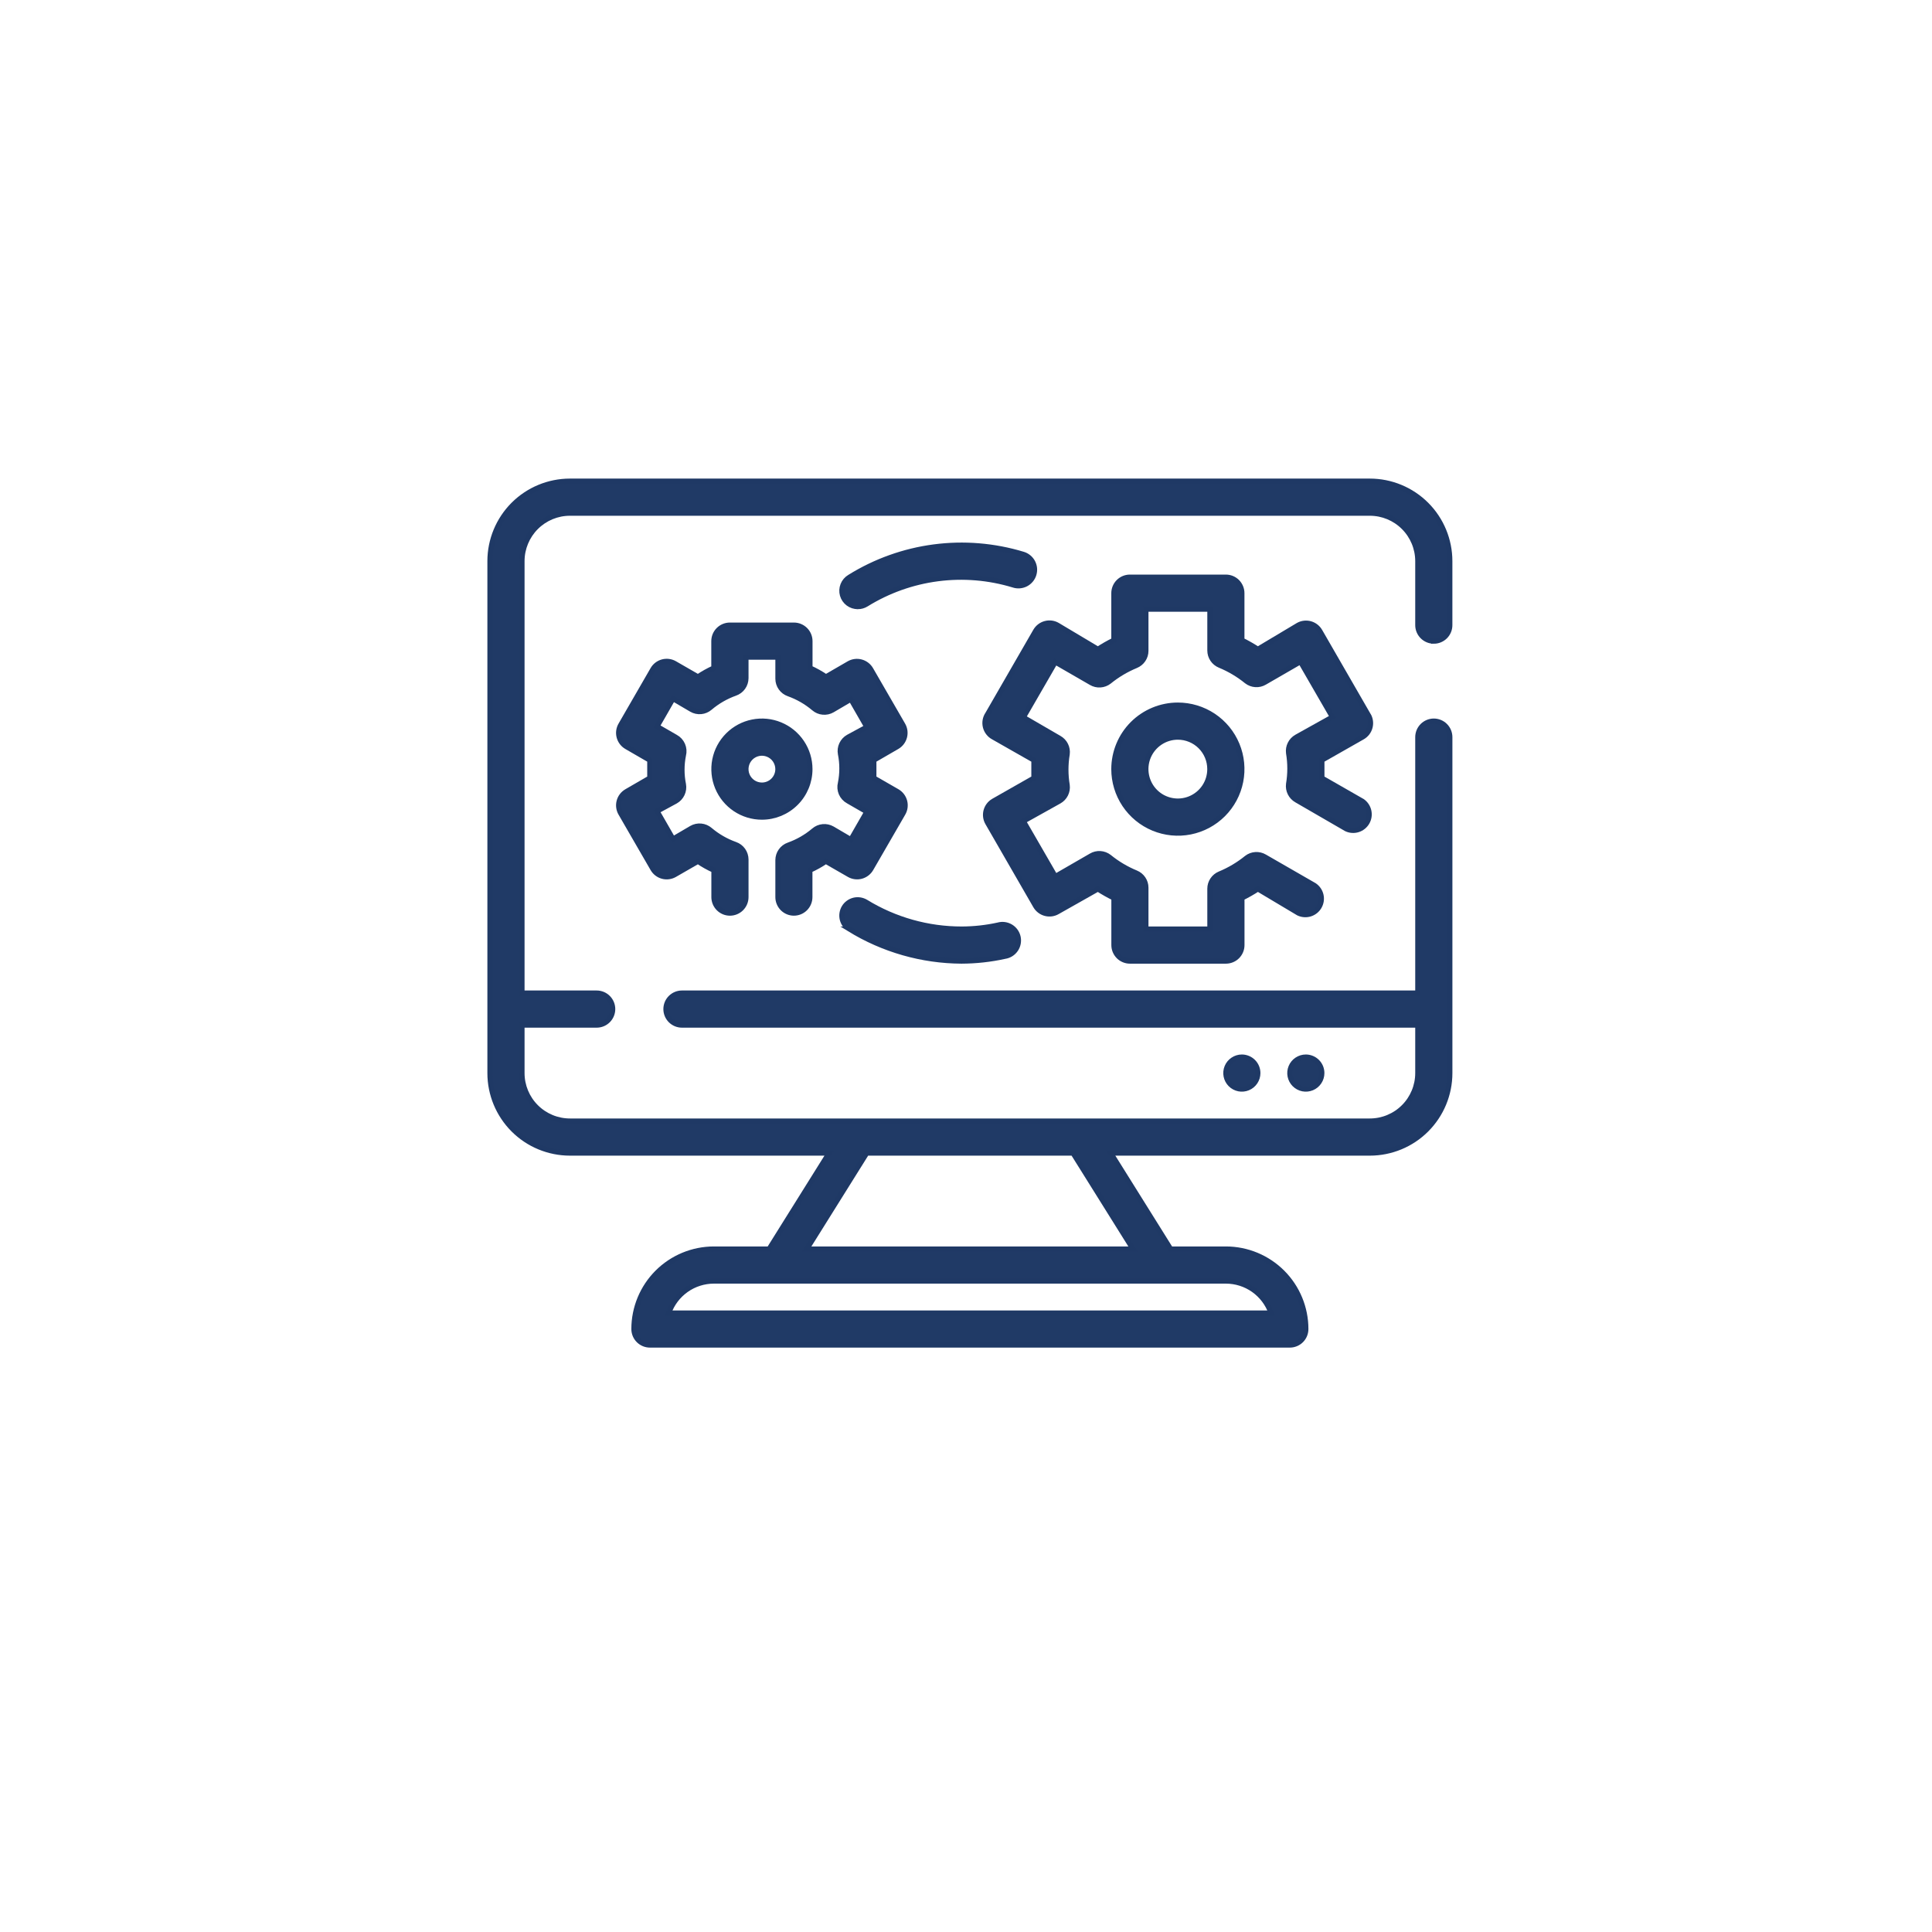
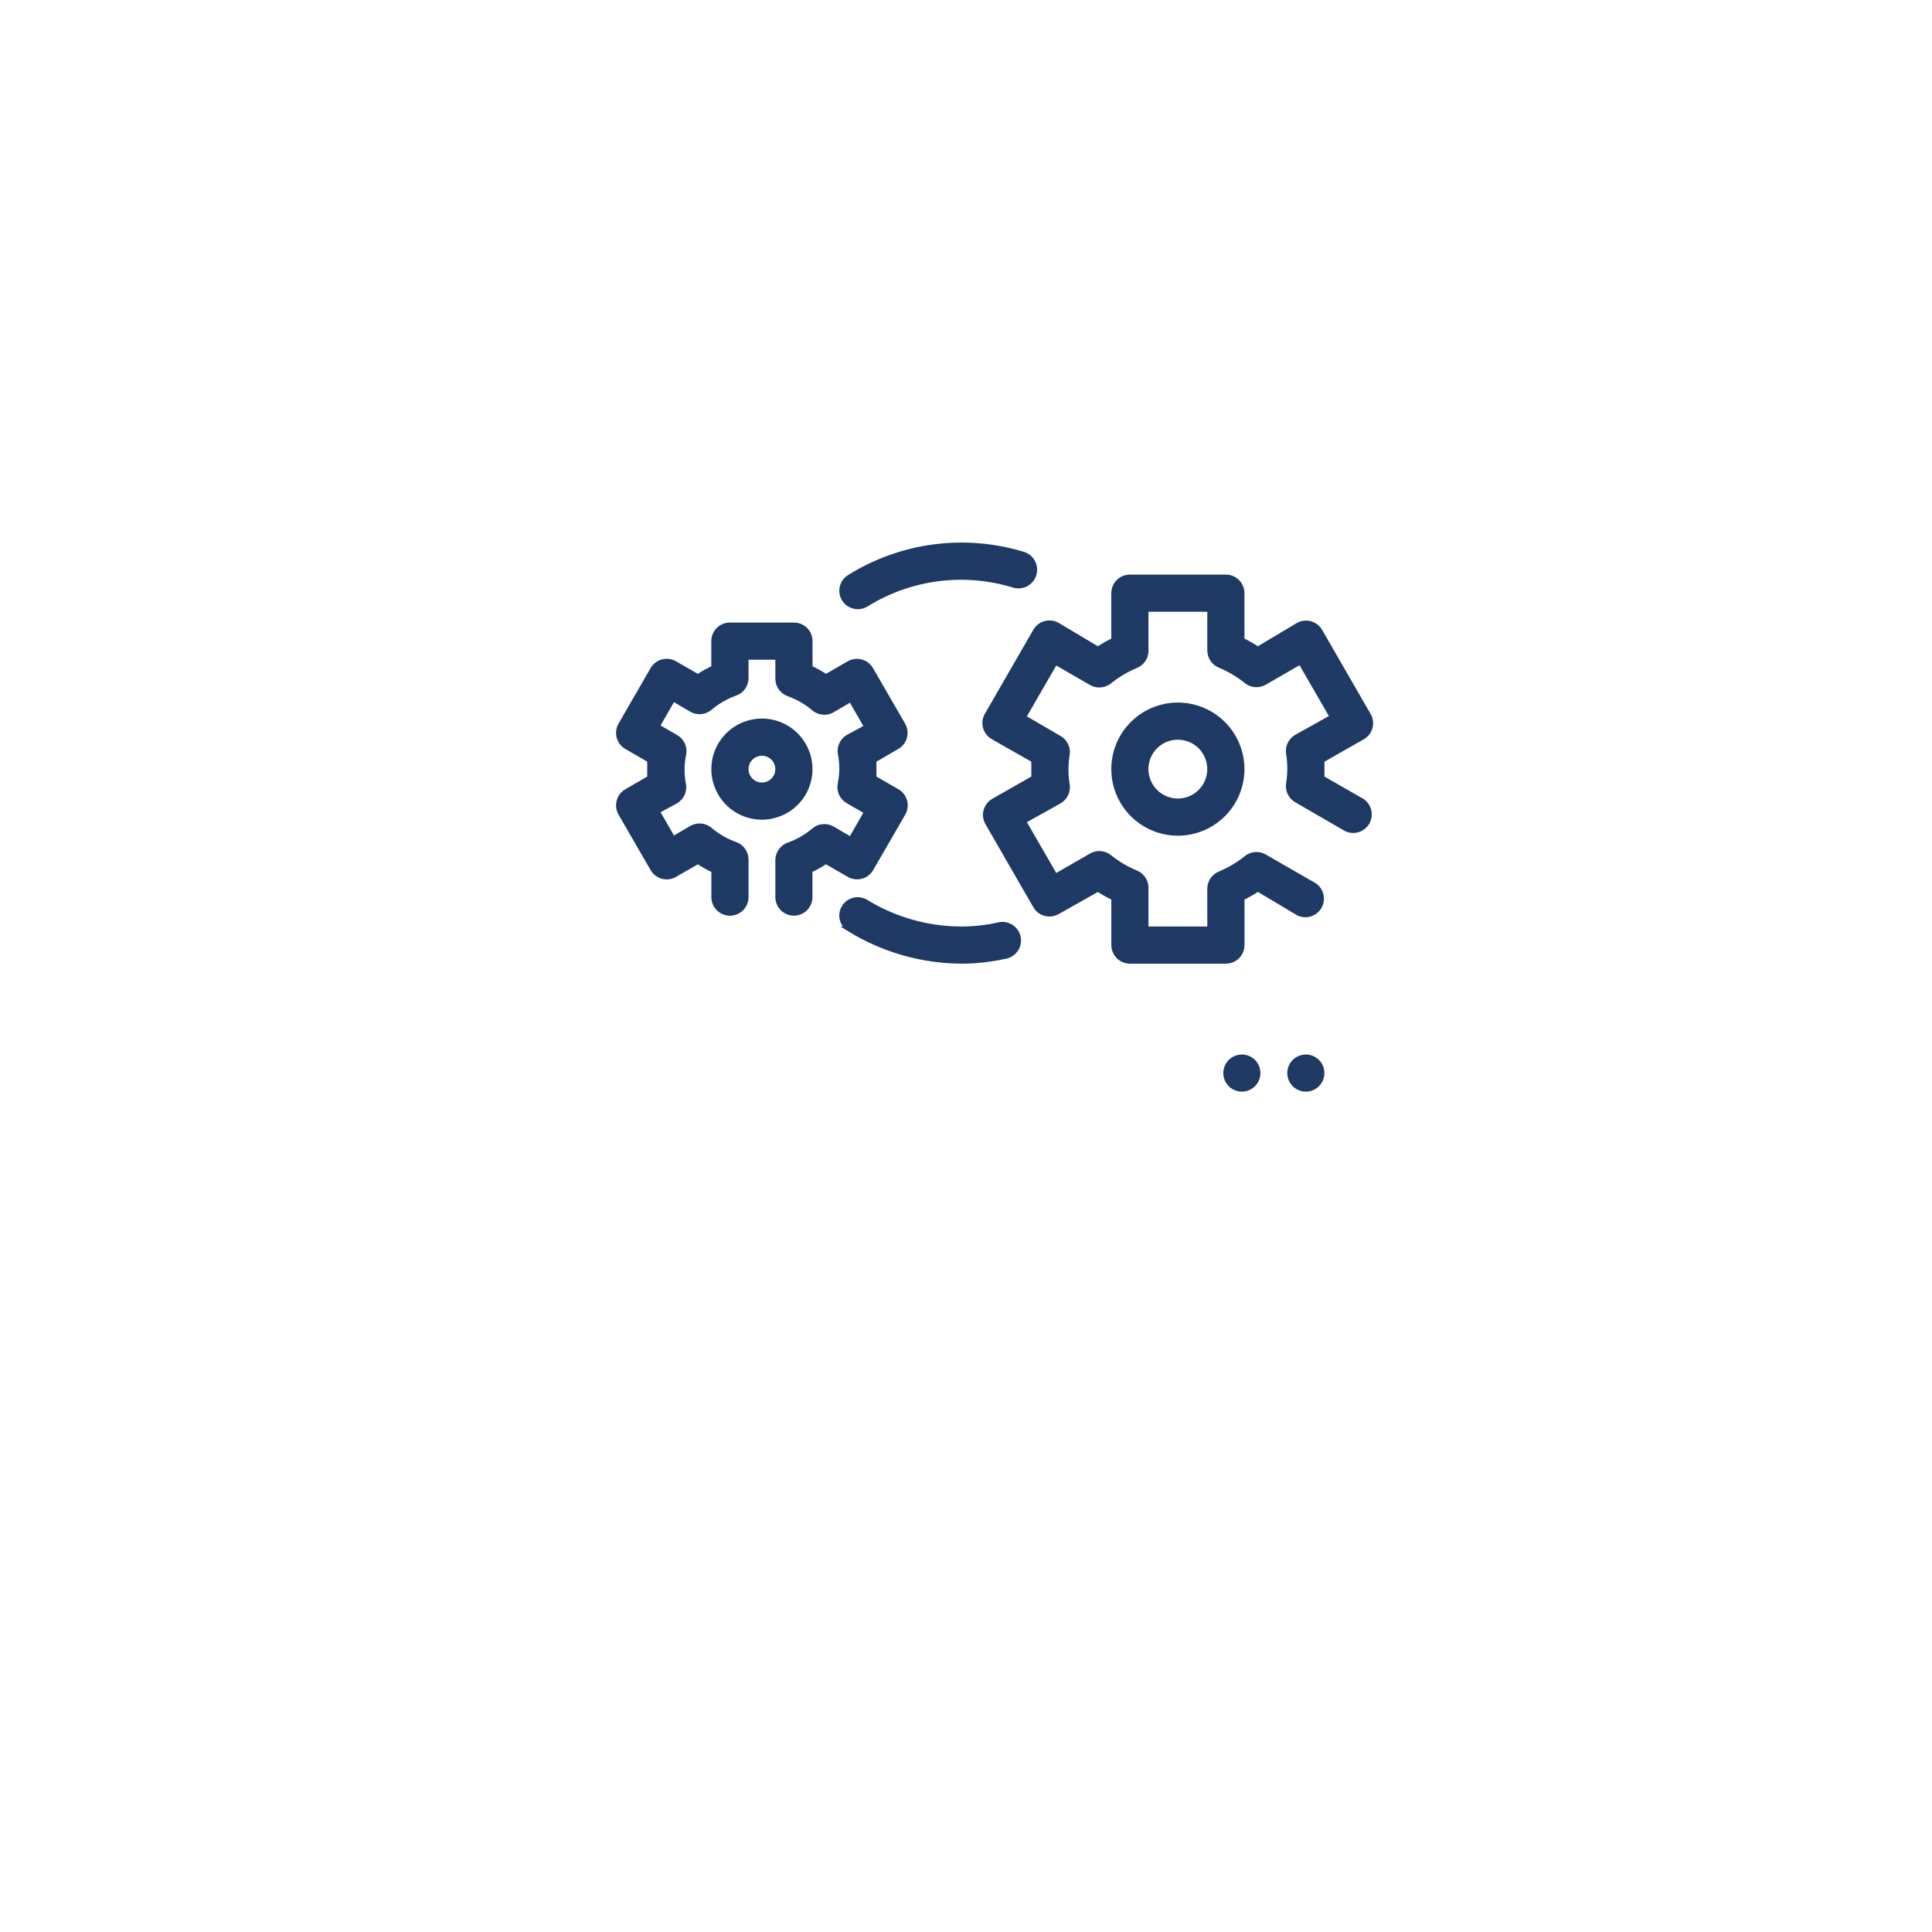
<svg xmlns="http://www.w3.org/2000/svg" width="112" height="112" viewBox="0 0 112 112" fill="none">
  <g filter="url(#filter0_d_16_254)">
    <path d="M56 3C65.889 3 75.556 5.932 83.778 11.427C92.001 16.921 98.41 24.73 102.194 33.866C105.978 43.002 106.968 53.056 105.039 62.755C103.11 72.454 98.348 81.363 91.355 88.355C84.363 95.348 75.454 100.11 65.754 102.039C56.056 103.968 46.002 102.978 36.866 99.194C27.73 95.41 19.921 89.001 14.427 80.778C8.932 72.556 6 62.889 6 53C6 39.739 11.268 27.021 20.645 17.645C30.021 8.268 42.739 3 56 3Z" fill="white" />
  </g>
-   <path d="M83.119 37.168C83.365 37.168 83.601 37.07 83.775 36.897C83.949 36.723 84.046 36.487 84.046 36.241V32.531C84.046 31.301 83.558 30.122 82.689 29.253C81.819 28.383 80.64 27.894 79.41 27.894H33.041C31.811 27.894 30.632 28.383 29.762 29.252C28.893 30.122 28.404 31.301 28.404 32.531V62.207C28.404 63.437 28.893 64.616 29.762 65.486C30.632 66.356 31.811 66.844 33.041 66.844H48.065L44.587 72.408H41.387C40.157 72.408 38.978 72.897 38.108 73.766C37.239 74.636 36.75 75.815 36.75 77.045C36.75 77.291 36.848 77.527 37.022 77.701C37.196 77.874 37.431 77.972 37.677 77.972H74.773C75.019 77.972 75.255 77.874 75.429 77.701C75.603 77.527 75.7 77.291 75.7 77.045C75.7 75.815 75.212 74.636 74.342 73.766C73.472 72.897 72.293 72.408 71.063 72.408H67.863L64.386 66.844H79.41C80.64 66.844 81.82 66.356 82.689 65.486C83.559 64.616 84.047 63.437 84.047 62.207V42.732C84.047 42.486 83.95 42.25 83.776 42.076C83.602 41.902 83.366 41.804 83.12 41.804C82.874 41.804 82.638 41.902 82.464 42.076C82.29 42.25 82.192 42.486 82.192 42.732V57.57H39.533C39.287 57.57 39.051 57.668 38.877 57.842C38.703 58.016 38.606 58.252 38.606 58.498C38.606 58.743 38.703 58.979 38.877 59.153C39.051 59.327 39.287 59.425 39.533 59.425H82.192V62.207C82.192 62.945 81.899 63.653 81.377 64.174C80.856 64.696 80.148 64.989 79.41 64.989H33.041C32.303 64.989 31.596 64.696 31.074 64.174C30.552 63.653 30.259 62.945 30.259 62.207V59.425H34.59C34.836 59.425 35.072 59.327 35.246 59.153C35.42 58.979 35.518 58.743 35.518 58.498C35.518 58.252 35.42 58.016 35.246 57.842C35.072 57.668 34.836 57.57 34.59 57.57H30.259V32.531C30.259 31.793 30.552 31.086 31.074 30.564C31.596 30.042 32.303 29.749 33.041 29.749H79.41C80.148 29.749 80.856 30.042 81.377 30.564C81.899 31.086 82.192 31.793 82.192 32.531V36.24C82.192 36.486 82.29 36.722 82.464 36.895C82.638 37.069 82.873 37.167 83.119 37.167V37.168ZM73.688 76.118H38.763C38.955 75.575 39.311 75.105 39.781 74.773C40.251 74.441 40.813 74.263 41.388 74.263H71.063C71.639 74.263 72.201 74.441 72.671 74.773C73.141 75.105 73.496 75.575 73.688 76.118ZM62.204 66.844L65.682 72.408H46.766L50.244 66.844H62.204Z" fill="#1F3965" fill-opacity="0.99" stroke="#1F3965" stroke-width="0.3" />
  <path d="M76.627 62.207C76.627 62.391 76.573 62.57 76.471 62.722C76.369 62.875 76.225 62.994 76.055 63.064C75.886 63.134 75.699 63.152 75.52 63.117C75.34 63.081 75.175 62.992 75.045 62.863C74.915 62.733 74.827 62.568 74.791 62.388C74.755 62.208 74.774 62.022 74.844 61.852C74.914 61.683 75.033 61.538 75.185 61.437C75.338 61.335 75.517 61.28 75.701 61.28C75.822 61.28 75.943 61.304 76.055 61.351C76.168 61.397 76.27 61.466 76.356 61.552C76.442 61.638 76.51 61.74 76.557 61.852C76.603 61.965 76.627 62.086 76.627 62.207Z" fill="#1F3965" fill-opacity="0.99" stroke="#1F3965" stroke-width="0.3" />
  <path d="M72.918 62.207C72.918 62.391 72.864 62.57 72.762 62.722C72.66 62.875 72.516 62.994 72.346 63.064C72.177 63.134 71.99 63.152 71.811 63.117C71.631 63.081 71.466 62.992 71.336 62.863C71.206 62.733 71.118 62.568 71.082 62.388C71.046 62.208 71.065 62.022 71.135 61.852C71.205 61.683 71.324 61.538 71.477 61.437C71.629 61.335 71.808 61.28 71.992 61.28C72.113 61.28 72.234 61.304 72.346 61.351C72.459 61.397 72.561 61.466 72.647 61.552C72.733 61.638 72.801 61.74 72.848 61.852C72.894 61.965 72.918 62.086 72.918 62.207Z" fill="#1F3965" fill-opacity="0.99" stroke="#1F3965" stroke-width="0.3" />
  <path d="M46.021 52.933C46.143 52.933 46.263 52.909 46.376 52.863C46.488 52.816 46.59 52.748 46.676 52.662C46.762 52.576 46.831 52.474 46.877 52.361C46.924 52.248 46.948 52.128 46.948 52.006V50.447C47.271 50.301 47.581 50.128 47.875 49.928L49.229 50.707C49.442 50.828 49.694 50.86 49.93 50.796C50.166 50.731 50.368 50.576 50.49 50.364L52.345 47.155C52.407 47.05 52.447 46.934 52.464 46.812C52.48 46.691 52.473 46.568 52.442 46.45C52.411 46.332 52.357 46.221 52.283 46.124C52.209 46.027 52.117 45.946 52.011 45.884L50.657 45.105V44.067L52.002 43.288C52.108 43.227 52.2 43.145 52.274 43.048C52.348 42.951 52.402 42.84 52.433 42.722C52.464 42.604 52.471 42.481 52.455 42.36C52.438 42.239 52.398 42.123 52.336 42.017L50.481 38.808C50.359 38.596 50.157 38.441 49.921 38.377C49.685 38.312 49.433 38.344 49.22 38.465L47.88 39.24C47.587 39.041 47.276 38.867 46.953 38.721V37.167C46.953 37.045 46.929 36.924 46.882 36.811C46.835 36.699 46.766 36.596 46.68 36.51C46.593 36.424 46.49 36.356 46.377 36.309C46.264 36.263 46.143 36.24 46.021 36.24H42.311C42.189 36.24 42.069 36.264 41.956 36.311C41.844 36.357 41.741 36.426 41.655 36.512C41.569 36.598 41.501 36.7 41.454 36.812C41.408 36.925 41.384 37.045 41.384 37.167V38.725C41.062 38.87 40.753 39.042 40.461 39.24L39.107 38.461C38.894 38.34 38.642 38.309 38.406 38.373C38.169 38.437 37.968 38.592 37.846 38.804L35.991 42.017C35.929 42.123 35.889 42.239 35.872 42.36C35.855 42.481 35.863 42.604 35.894 42.722C35.925 42.84 35.979 42.951 36.053 43.048C36.127 43.145 36.219 43.227 36.325 43.288L37.67 44.067V45.106L36.325 45.885C36.219 45.947 36.127 46.028 36.053 46.125C35.979 46.222 35.925 46.333 35.894 46.451C35.863 46.569 35.855 46.693 35.872 46.813C35.889 46.934 35.929 47.051 35.991 47.156L37.846 50.365C37.968 50.577 38.169 50.733 38.406 50.797C38.642 50.861 38.894 50.829 39.107 50.708L40.461 49.929C40.754 50.129 41.064 50.303 41.388 50.448V52.006C41.388 52.252 41.486 52.488 41.66 52.662C41.834 52.836 42.069 52.934 42.315 52.934C42.561 52.934 42.797 52.836 42.971 52.662C43.145 52.488 43.243 52.252 43.243 52.006V49.826C43.242 49.635 43.182 49.448 43.071 49.291C42.96 49.135 42.803 49.017 42.622 48.954C42.087 48.763 41.59 48.477 41.157 48.11C41.011 47.986 40.831 47.909 40.64 47.891C40.449 47.873 40.257 47.915 40.091 48.01L39.015 48.641L38.088 47.027L39.164 46.443C39.331 46.348 39.465 46.203 39.546 46.029C39.628 45.854 39.653 45.659 39.618 45.469C39.507 44.912 39.507 44.338 39.618 43.781C39.67 43.581 39.654 43.369 39.571 43.179C39.489 42.989 39.346 42.832 39.164 42.733L38.088 42.112L39.015 40.498L40.091 41.129C40.257 41.225 40.449 41.267 40.64 41.249C40.831 41.231 41.011 41.154 41.157 41.029C41.59 40.662 42.087 40.376 42.622 40.185C42.803 40.122 42.96 40.004 43.071 39.848C43.182 39.692 43.242 39.505 43.243 39.313V38.095H45.098V39.347C45.099 39.539 45.158 39.726 45.27 39.882C45.381 40.038 45.538 40.156 45.719 40.219C46.254 40.41 46.75 40.696 47.184 41.063C47.329 41.188 47.51 41.265 47.701 41.282C47.892 41.3 48.084 41.259 48.25 41.163L49.326 40.532L50.253 42.146L49.177 42.73C49.009 42.825 48.876 42.97 48.794 43.145C48.713 43.319 48.688 43.515 48.723 43.704C48.834 44.261 48.834 44.835 48.723 45.392C48.671 45.593 48.687 45.804 48.769 45.995C48.852 46.184 48.995 46.341 49.177 46.44L50.253 47.061L49.326 48.675L48.25 48.044C48.084 47.949 47.892 47.907 47.701 47.925C47.51 47.943 47.329 48.019 47.184 48.144C46.75 48.511 46.254 48.797 45.719 48.988C45.538 49.051 45.381 49.169 45.27 49.325C45.158 49.482 45.099 49.669 45.098 49.86V52.002C45.097 52.124 45.121 52.245 45.167 52.357C45.213 52.47 45.281 52.572 45.367 52.659C45.452 52.745 45.554 52.814 45.666 52.861C45.779 52.908 45.899 52.933 46.021 52.933Z" fill="#1F3965" fill-opacity="0.99" stroke="#1F3965" stroke-width="0.3" />
  <path d="M46.951 44.587C46.951 44.037 46.788 43.499 46.482 43.042C46.176 42.584 45.742 42.227 45.233 42.017C44.725 41.806 44.166 41.751 43.626 41.859C43.086 41.966 42.591 42.231 42.202 42.62C41.812 43.009 41.547 43.505 41.44 44.044C41.333 44.584 41.388 45.144 41.599 45.652C41.809 46.16 42.166 46.595 42.623 46.9C43.081 47.206 43.618 47.369 44.169 47.369C44.907 47.369 45.614 47.076 46.136 46.554C46.658 46.033 46.951 45.325 46.951 44.587ZM44.169 45.514C43.985 45.514 43.806 45.46 43.654 45.358C43.501 45.256 43.382 45.111 43.312 44.942C43.242 44.773 43.224 44.586 43.26 44.406C43.295 44.227 43.384 44.061 43.513 43.932C43.643 43.802 43.808 43.714 43.988 43.678C44.168 43.642 44.354 43.661 44.523 43.731C44.693 43.801 44.838 43.92 44.94 44.072C45.041 44.225 45.096 44.404 45.096 44.587C45.096 44.833 44.998 45.069 44.824 45.243C44.65 45.416 44.415 45.514 44.169 45.514Z" fill="#1F3965" fill-opacity="0.99" stroke="#1F3965" stroke-width="0.3" />
  <path d="M64.572 44.586C64.572 45.32 64.79 46.037 65.197 46.647C65.605 47.258 66.184 47.733 66.862 48.014C67.54 48.295 68.286 48.369 69.005 48.226C69.725 48.083 70.386 47.73 70.905 47.211C71.424 46.692 71.778 46.031 71.921 45.311C72.064 44.591 71.991 43.845 71.71 43.167C71.429 42.489 70.954 41.91 70.344 41.502C69.733 41.095 69.016 40.877 68.282 40.877C67.299 40.877 66.355 41.268 65.659 41.963C64.963 42.659 64.573 43.602 64.572 44.586ZM70.136 44.586C70.136 44.953 70.028 45.312 69.824 45.617C69.62 45.922 69.33 46.159 68.991 46.3C68.652 46.44 68.279 46.477 67.919 46.405C67.559 46.334 67.229 46.157 66.97 45.898C66.71 45.638 66.534 45.308 66.462 44.948C66.39 44.588 66.427 44.215 66.567 43.876C66.708 43.537 66.946 43.247 67.251 43.044C67.556 42.84 67.914 42.731 68.281 42.731C68.773 42.731 69.245 42.926 69.593 43.274C69.941 43.622 70.136 44.094 70.136 44.586Z" fill="#1F3965" fill-opacity="0.99" stroke="#1F3965" stroke-width="0.3" />
  <path d="M79.308 41.434L76.527 36.611C76.468 36.504 76.389 36.409 76.294 36.332C76.199 36.255 76.09 36.198 75.973 36.163C75.855 36.129 75.733 36.118 75.611 36.131C75.489 36.144 75.372 36.181 75.264 36.24L72.919 37.64C72.62 37.446 72.311 37.27 71.992 37.112V34.386C71.992 34.264 71.968 34.144 71.921 34.031C71.874 33.919 71.806 33.817 71.72 33.73C71.634 33.644 71.532 33.576 71.419 33.529C71.307 33.483 71.186 33.459 71.064 33.459H65.501C65.255 33.459 65.019 33.557 64.845 33.73C64.671 33.904 64.573 34.14 64.573 34.386V37.112C64.254 37.27 63.945 37.446 63.647 37.64L61.3 36.24C61.089 36.118 60.837 36.085 60.601 36.148C60.365 36.21 60.163 36.363 60.038 36.574L57.257 41.397C57.184 41.505 57.136 41.626 57.113 41.754C57.091 41.882 57.096 42.013 57.127 42.139C57.159 42.264 57.216 42.382 57.296 42.484C57.376 42.587 57.476 42.671 57.591 42.732L59.937 44.067V45.106L57.591 46.441C57.38 46.565 57.227 46.767 57.164 47.003C57.102 47.239 57.135 47.49 57.257 47.702L60.038 52.525C60.163 52.736 60.365 52.889 60.601 52.951C60.837 53.014 61.089 52.981 61.3 52.859L63.647 51.533C63.946 51.726 64.256 51.901 64.576 52.058V54.788C64.576 54.91 64.6 55.03 64.647 55.143C64.694 55.255 64.762 55.357 64.848 55.444C64.934 55.53 65.036 55.598 65.149 55.644C65.261 55.691 65.382 55.715 65.504 55.715H71.067C71.189 55.715 71.31 55.691 71.422 55.644C71.535 55.598 71.637 55.53 71.723 55.444C71.809 55.357 71.877 55.255 71.924 55.143C71.971 55.03 71.995 54.91 71.995 54.788V52.058C72.314 51.9 72.623 51.724 72.921 51.53L75.268 52.93C75.478 53.032 75.72 53.051 75.944 52.983C76.168 52.914 76.358 52.764 76.475 52.561C76.593 52.358 76.629 52.119 76.577 51.89C76.525 51.662 76.388 51.462 76.195 51.33L73.311 49.67C73.151 49.576 72.966 49.532 72.781 49.543C72.596 49.555 72.418 49.621 72.272 49.735C71.8 50.118 71.275 50.43 70.713 50.662C70.544 50.732 70.399 50.85 70.297 51.002C70.194 51.154 70.139 51.333 70.139 51.516V53.858H66.428V51.458C66.428 51.275 66.373 51.096 66.27 50.944C66.168 50.793 66.023 50.675 65.854 50.605C65.292 50.373 64.767 50.061 64.296 49.678C64.149 49.565 63.971 49.498 63.786 49.486C63.601 49.474 63.416 49.519 63.257 49.613L61.178 50.813L59.324 47.604L61.401 46.445C61.562 46.354 61.693 46.218 61.775 46.052C61.858 45.887 61.889 45.701 61.865 45.518C61.766 44.922 61.766 44.314 61.865 43.718C61.889 43.535 61.858 43.349 61.775 43.184C61.693 43.018 61.562 42.882 61.401 42.791L59.324 41.585L61.178 38.376L63.257 39.576C63.416 39.67 63.601 39.715 63.786 39.703C63.971 39.691 64.149 39.625 64.296 39.511C64.767 39.128 65.292 38.816 65.854 38.584C66.023 38.514 66.168 38.396 66.27 38.245C66.373 38.093 66.428 37.914 66.428 37.731V35.313H70.139V37.713C70.139 37.896 70.195 38.075 70.297 38.227C70.399 38.378 70.544 38.496 70.713 38.566C71.275 38.798 71.8 39.11 72.272 39.493C72.418 39.606 72.596 39.673 72.781 39.685C72.966 39.697 73.151 39.652 73.311 39.558L75.389 38.358L77.243 41.567L75.165 42.726C75.005 42.817 74.874 42.953 74.792 43.119C74.709 43.284 74.678 43.47 74.701 43.653C74.801 44.249 74.801 44.857 74.701 45.453C74.678 45.636 74.709 45.822 74.792 45.987C74.874 46.153 75.005 46.289 75.165 46.38L78.049 48.05C78.26 48.149 78.499 48.165 78.721 48.096C78.943 48.026 79.131 47.876 79.247 47.675C79.364 47.474 79.4 47.237 79.35 47.01C79.3 46.783 79.167 46.583 78.977 46.45L76.63 45.106V44.067L78.977 42.732C79.086 42.671 79.182 42.588 79.259 42.489C79.335 42.389 79.391 42.275 79.422 42.154C79.453 42.032 79.46 41.905 79.44 41.781C79.421 41.657 79.377 41.538 79.311 41.432L79.308 41.434Z" fill="#1F3965" fill-opacity="0.99" stroke="#1F3965" stroke-width="0.3" />
  <path d="M49.735 35.165C49.905 35.164 50.072 35.116 50.217 35.026C51.478 34.244 52.891 33.74 54.363 33.548C55.834 33.356 57.329 33.481 58.749 33.913C58.866 33.952 58.99 33.967 59.114 33.957C59.237 33.947 59.357 33.913 59.468 33.857C59.578 33.8 59.675 33.722 59.755 33.627C59.835 33.533 59.895 33.423 59.931 33.305C59.968 33.187 59.981 33.063 59.97 32.939C59.958 32.816 59.922 32.697 59.864 32.587C59.806 32.478 59.726 32.382 59.63 32.304C59.534 32.225 59.424 32.167 59.305 32.132C57.631 31.625 55.869 31.48 54.135 31.709C52.401 31.938 50.736 32.534 49.252 33.458C49.079 33.562 48.944 33.719 48.87 33.907C48.795 34.095 48.784 34.301 48.839 34.496C48.894 34.69 49.011 34.861 49.173 34.982C49.335 35.102 49.532 35.167 49.734 35.164L49.735 35.165Z" fill="#1F3965" fill-opacity="0.99" stroke="#1F3965" stroke-width="0.3" />
  <path d="M49.246 53.86C51.2 55.06 53.445 55.702 55.738 55.715C56.583 55.712 57.425 55.619 58.251 55.437C58.376 55.418 58.496 55.374 58.604 55.307C58.711 55.24 58.804 55.151 58.876 55.047C58.948 54.943 58.998 54.825 59.022 54.701C59.047 54.577 59.046 54.449 59.02 54.325C58.993 54.201 58.941 54.084 58.868 53.981C58.794 53.878 58.7 53.791 58.592 53.726C58.483 53.661 58.362 53.618 58.237 53.601C58.111 53.584 57.984 53.593 57.862 53.628C57.17 53.78 56.465 53.857 55.757 53.86C53.793 53.862 51.867 53.32 50.193 52.293C50.09 52.231 49.976 52.19 49.857 52.172C49.738 52.154 49.617 52.159 49.5 52.188C49.384 52.217 49.274 52.268 49.177 52.34C49.08 52.411 48.998 52.5 48.936 52.603C48.874 52.706 48.833 52.82 48.815 52.939C48.797 53.058 48.803 53.179 48.831 53.296C48.86 53.413 48.912 53.522 48.983 53.619C49.054 53.716 49.144 53.798 49.247 53.86H49.246Z" fill="#1F3965" fill-opacity="0.99" stroke="#1F3965" stroke-width="0.3" />
  <defs>
    <filter id="filter0_d_16_254" x="0" y="0" width="112" height="112" filterUnits="userSpaceOnUse" color-interpolation-filters="sRGB">
      <feFlood flood-opacity="0" result="BackgroundImageFix" />
      <feColorMatrix in="SourceAlpha" type="matrix" values="0 0 0 0 0 0 0 0 0 0 0 0 0 0 0 0 0 0 127 0" result="hardAlpha" />
      <feOffset dy="3" />
      <feGaussianBlur stdDeviation="3" />
      <feColorMatrix type="matrix" values="0 0 0 0 0 0 0 0 0 0 0 0 0 0 0 0 0 0 0.161 0" />
      <feBlend mode="normal" in2="BackgroundImageFix" result="effect1_dropShadow_16_254" />
      <feBlend mode="normal" in="SourceGraphic" in2="effect1_dropShadow_16_254" result="shape" />
    </filter>
  </defs>
</svg>